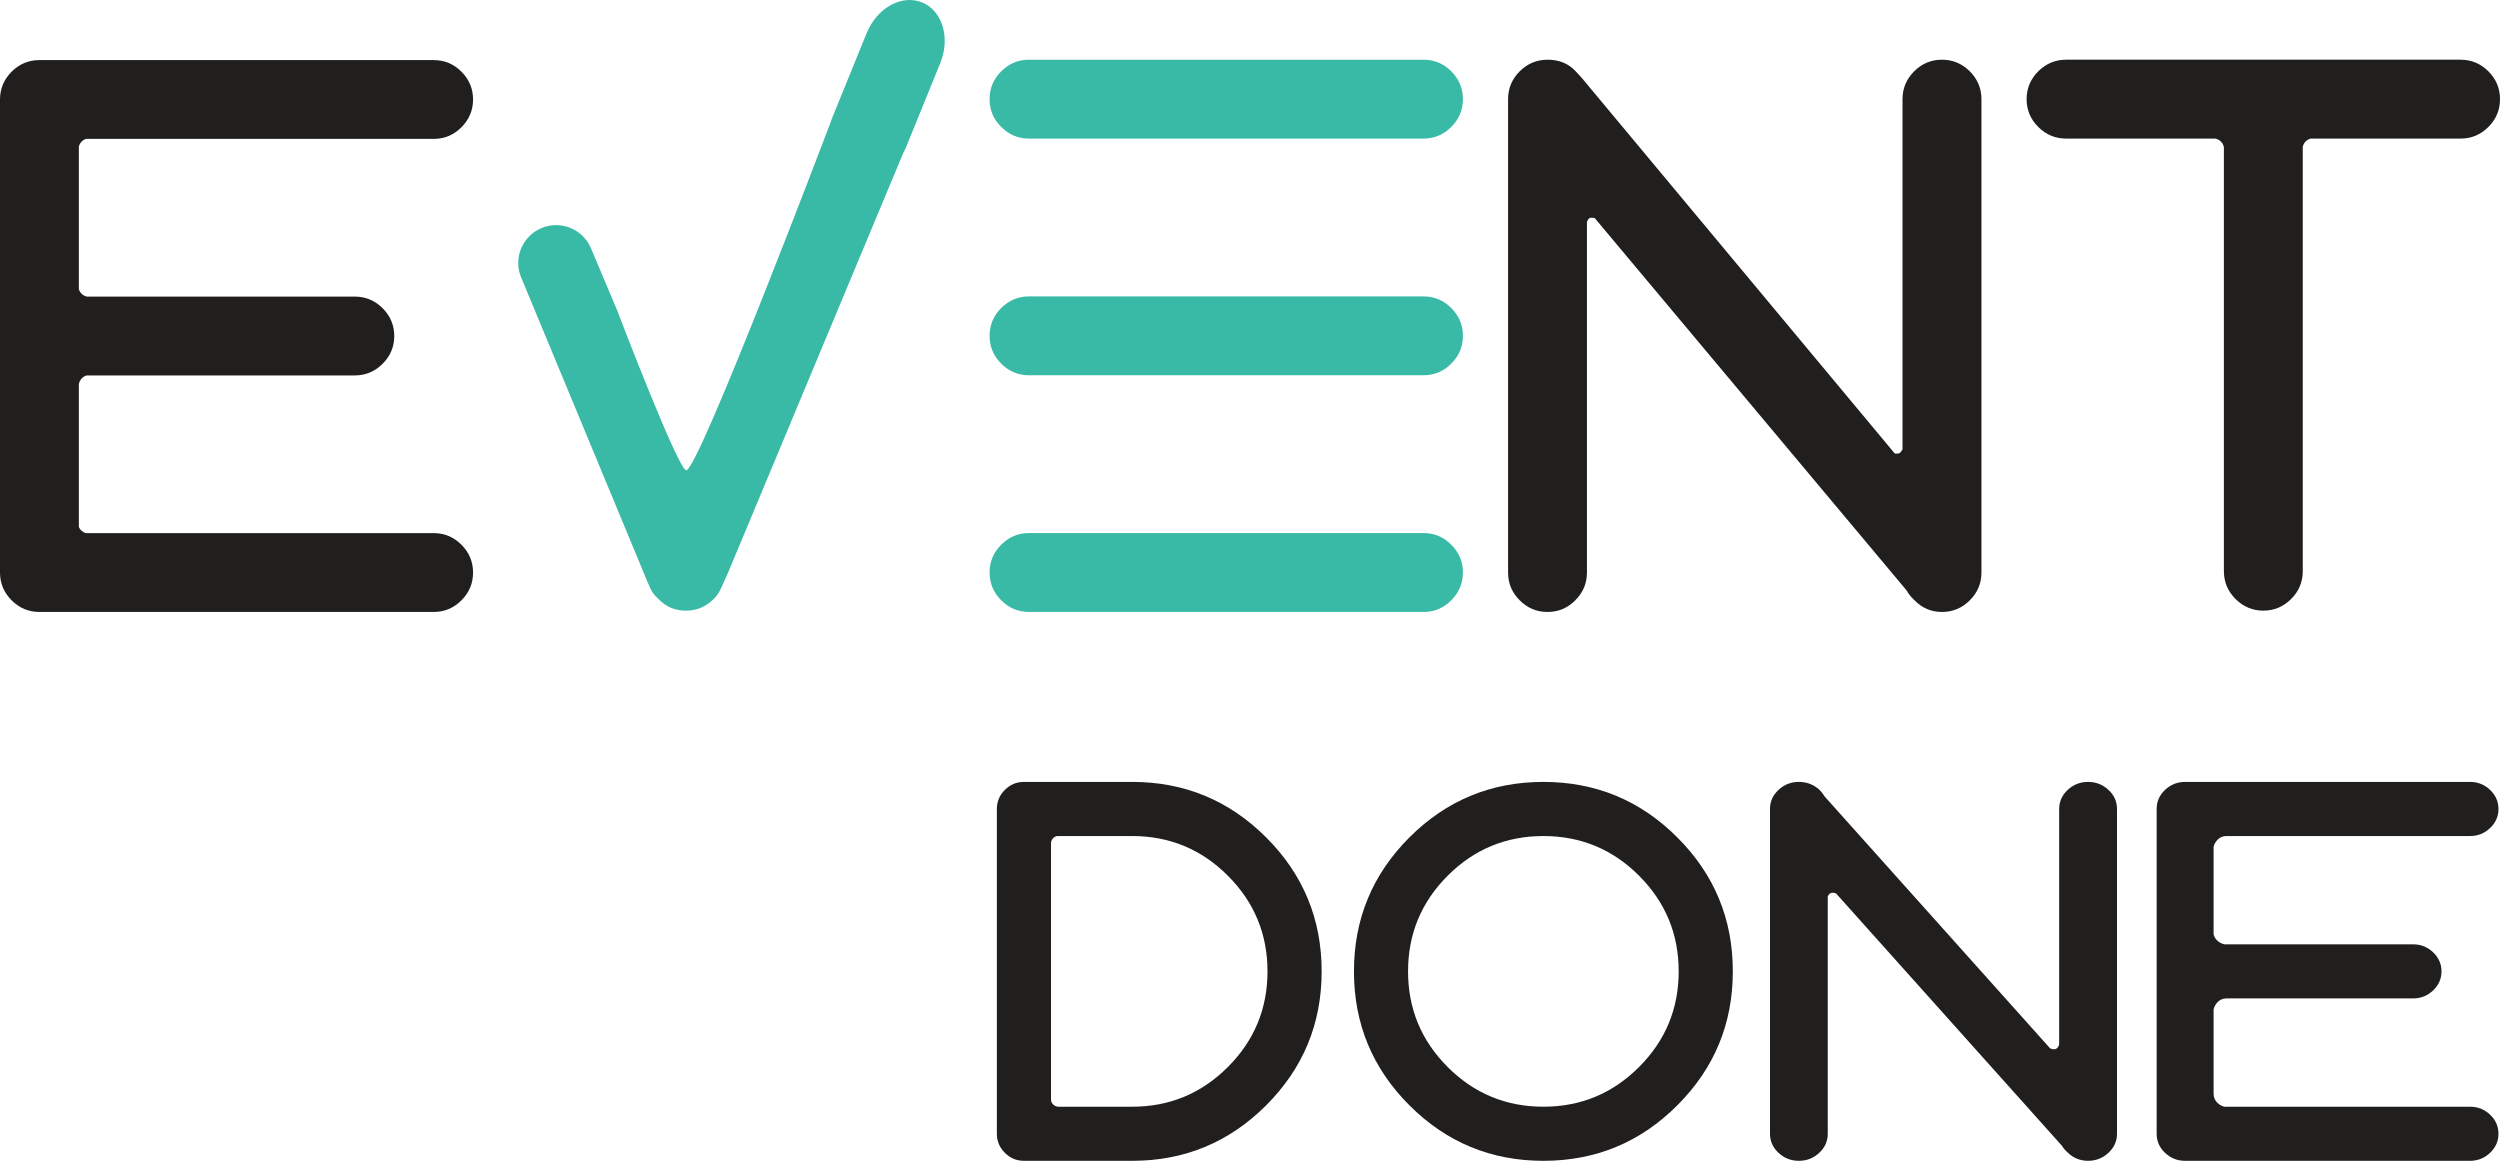
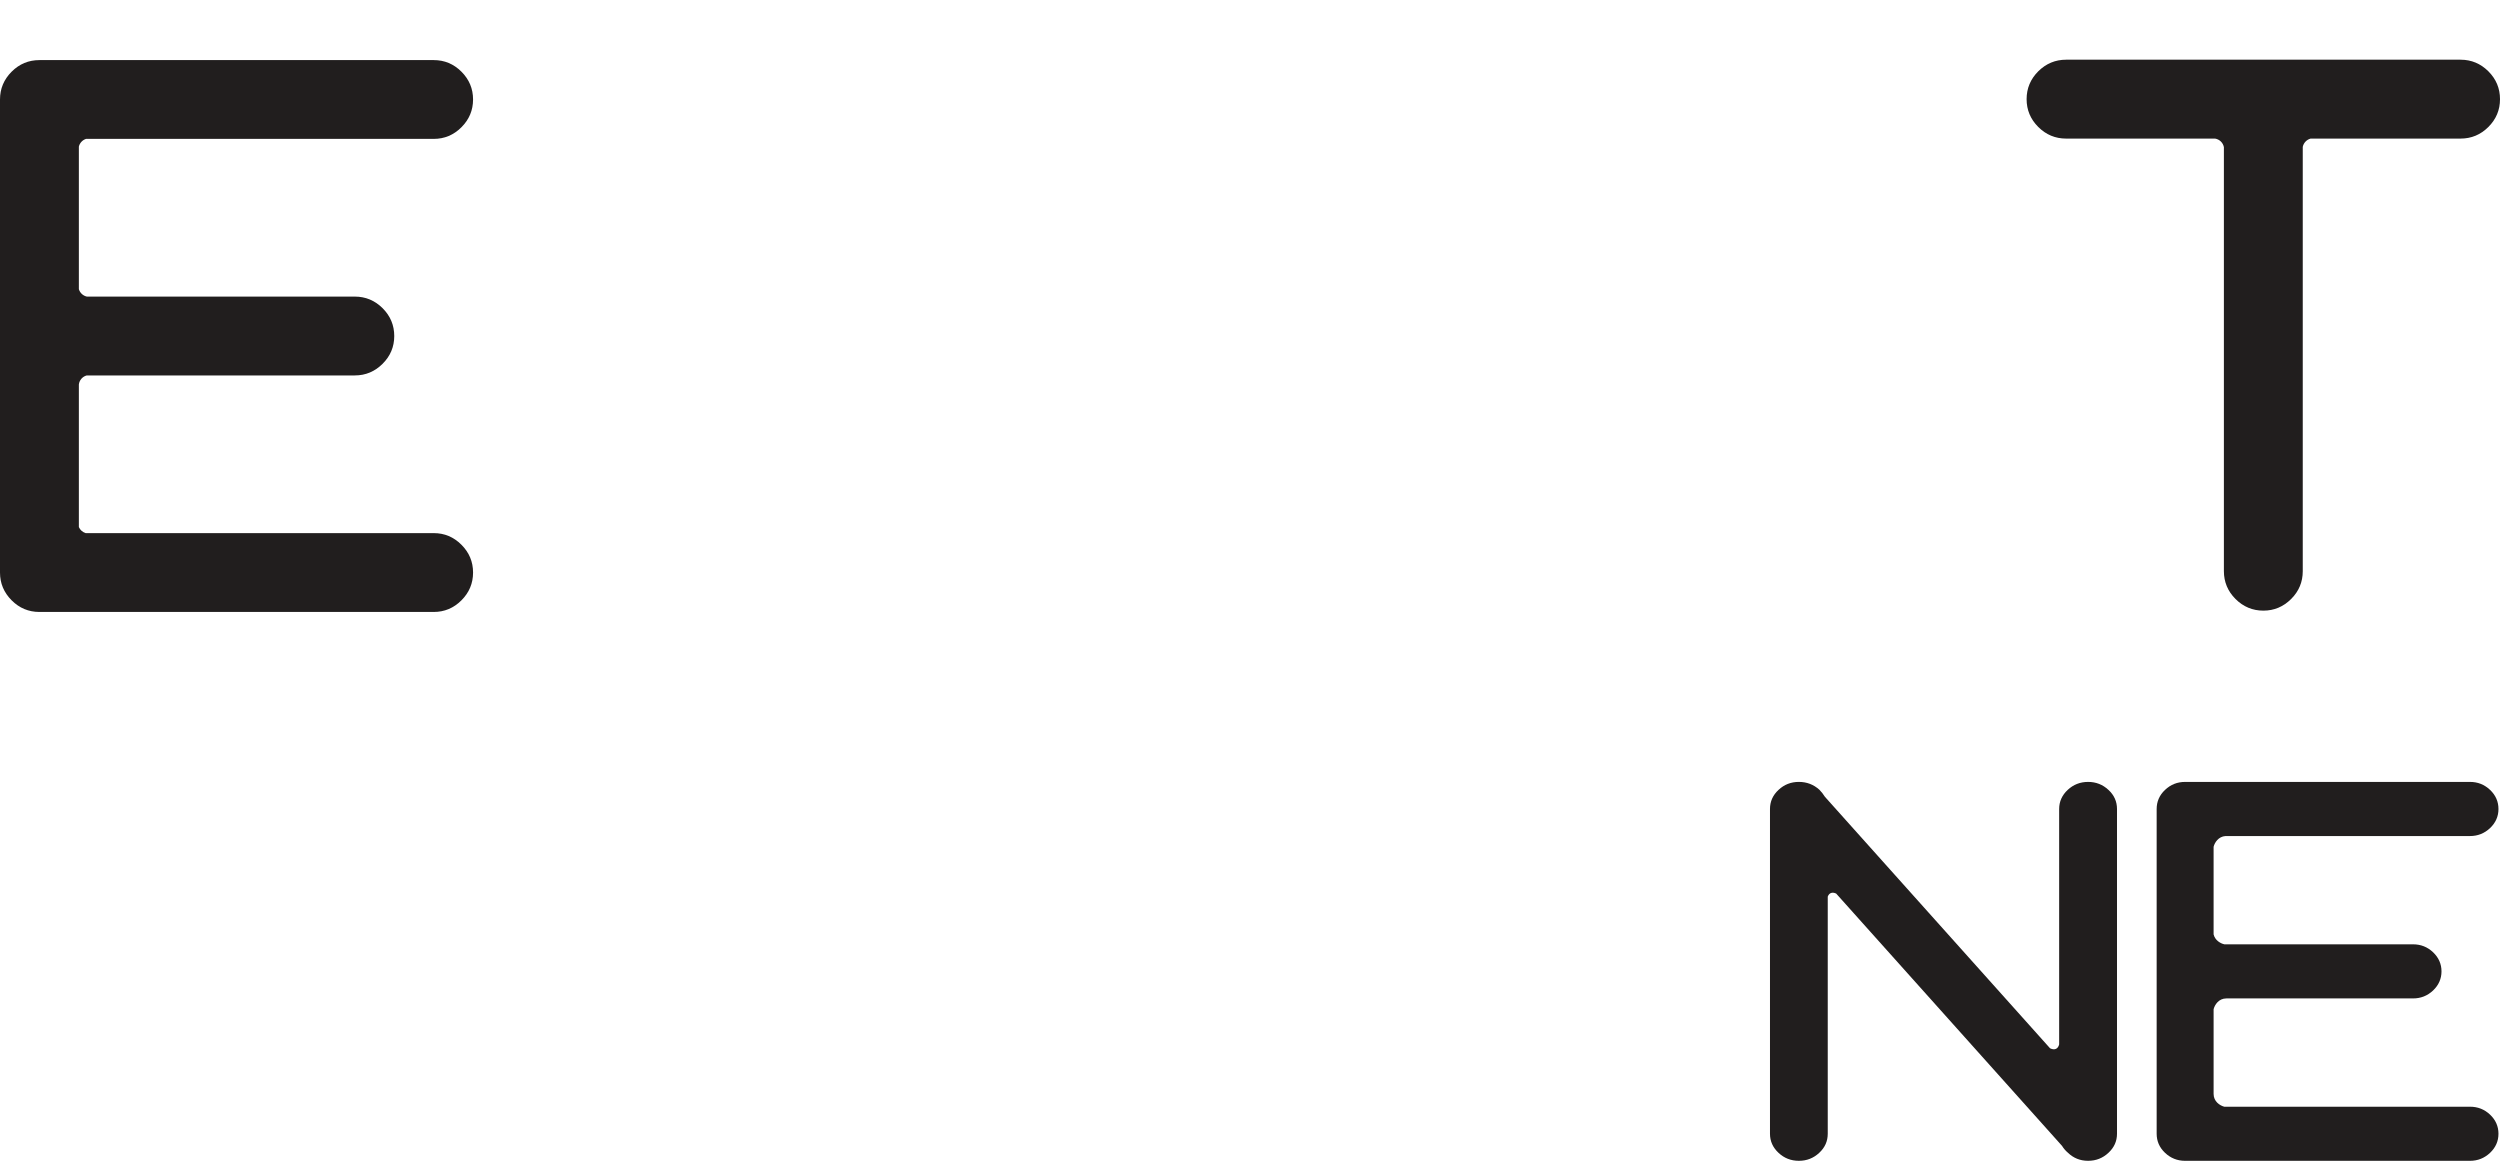
<svg xmlns="http://www.w3.org/2000/svg" xmlns:ns1="http://sodipodi.sourceforge.net/DTD/sodipodi-0.dtd" xmlns:ns2="http://www.inkscape.org/namespaces/inkscape" width="420.152pt" height="195.088pt" viewBox="0 0 420.152 195.088" version="1.2" id="svg61" ns1:docname="eventdonenopaddig.svg" ns2:version="0.92.4 (5da689c313, 2019-01-14)">
  <defs id="defs65" />
  <ns1:namedview pagecolor="#ffffff" bordercolor="#666666" borderopacity="1" objecttolerance="10" gridtolerance="10" guidetolerance="10" ns2:pageopacity="0" ns2:pageshadow="2" ns2:window-width="1920" ns2:window-height="1017" id="namedview63" showgrid="false" fit-margin-top="0" fit-margin-left="0" fit-margin-right="0" fit-margin-bottom="0.3" ns2:zoom="1.4957667" ns2:cx="276.17728" ns2:cy="136.99167" ns2:window-x="-8" ns2:window-y="-8" ns2:window-maximized="1" ns2:current-layer="svg61" />
  <g id="surface77779" transform="translate(-76.332,-120.256)">
-     <path style="fill:#211e1e;fill-opacity:1;fill-rule:nonzero;stroke:none" d="m 335.719,260.762 c -6.289,0 -11.648,2.223 -16.09,6.664 -4.438,4.441 -6.66,9.805 -6.66,16.078 0,6.277 2.223,11.641 6.66,16.078 4.441,4.441 9.801,6.668 16.09,6.668 6.27,0 11.633,-2.227 16.07,-6.668 4.441,-4.438 6.664,-9.801 6.664,-16.078 0,-6.273 -2.223,-11.637 -6.664,-16.078 -4.438,-4.441 -9.801,-6.664 -16.07,-6.664 m 22.504,0.23 c 6.219,6.211 9.328,13.715 9.328,22.512 0,8.793 -3.109,16.301 -9.328,22.512 -6.211,6.219 -13.719,9.328 -22.504,9.328 -8.797,0 -16.305,-3.109 -22.52,-9.328 -6.215,-6.211 -9.32,-13.719 -9.32,-22.512 0,-8.797 3.105,-16.301 9.32,-22.512 6.215,-6.215 13.723,-9.328 22.52,-9.328 8.785,0 16.293,3.113 22.504,9.328" id="path42" ns2:connector-curvature="0" />
-     <path style="fill:#211e1e;fill-opacity:1;fill-rule:nonzero;stroke:none" d="m 282.684,299.582 c -4.438,4.441 -9.797,6.668 -16.074,6.668 h -12.441 c -0.602,-0.043 -1.086,-0.469 -1.203,-1.047 v -43.316 c 0.062,-0.555 0.457,-1.008 0.996,-1.125 h 12.648 c 6.277,0 11.637,2.223 16.074,6.664 4.441,4.441 6.664,9.805 6.664,16.078 0,6.277 -2.223,11.641 -6.664,16.078 m 6.438,-38.59 c -6.215,-6.215 -13.715,-9.328 -22.512,-9.328 h -18.195 c -1.242,0 -2.316,0.449 -3.207,1.344 -0.891,0.887 -1.344,1.961 -1.344,3.211 v 54.574 c 0,1.242 0.453,2.316 1.344,3.207 0.891,0.895 1.965,1.344 3.207,1.344 h 18.195 c 8.797,0 16.297,-3.109 22.512,-9.324 6.215,-6.211 9.328,-13.723 9.328,-22.516 0,-8.797 -3.113,-16.301 -9.328,-22.512" id="path44" ns2:connector-curvature="0" />
    <path style="fill:#211e1e;fill-opacity:1;fill-rule:nonzero;stroke:none" d="m 430.68,253.008 c -0.953,-0.895 -2.098,-1.344 -3.418,-1.344 -1.336,0 -2.477,0.449 -3.434,1.344 -0.949,0.887 -1.434,1.961 -1.434,3.211 v 39.902 -0.344 c -0.184,0.766 -0.77,1.039 -1.543,0.648 h 0.008 l -37.832,-42.262 c -0.266,-0.422 -0.57,-0.816 -0.926,-1.18 -0.973,-0.879 -2.121,-1.32 -3.449,-1.32 -1.328,0 -2.473,0.449 -3.422,1.344 -0.957,0.887 -1.434,1.961 -1.434,3.211 v 54.574 c 0,1.242 0.477,2.316 1.434,3.207 0.949,0.895 2.094,1.344 3.422,1.344 1.328,0 2.469,-0.449 3.422,-1.344 0.965,-0.891 1.43,-1.965 1.43,-3.207 v -39.848 c 0.23,-0.613 0.734,-0.828 1.414,-0.516 l 37.961,42.406 c 0.266,0.43 0.586,0.809 0.977,1.141 0.938,0.91 2.07,1.367 3.406,1.367 1.32,0 2.465,-0.449 3.418,-1.344 0.965,-0.891 1.438,-1.965 1.438,-3.207 v -54.574 c 0,-1.25 -0.473,-2.324 -1.438,-3.211" id="path46" ns2:connector-curvature="0" />
    <path style="fill:#211e1e;fill-opacity:1;fill-rule:nonzero;stroke:none" d="m 491.441,306.25 h -41.305 c -0.734,-0.199 -1.785,-0.867 -1.785,-2.148 v -14.23 c 0.18,-0.734 0.855,-1.82 2.145,-1.82 h 31.367 c 1.312,0 2.43,-0.445 3.379,-1.34 0.934,-0.891 1.41,-1.965 1.41,-3.207 0,-1.242 -0.477,-2.316 -1.41,-3.207 -0.949,-0.898 -2.066,-1.34 -3.379,-1.34 h -31.703 c -0.648,-0.141 -1.574,-0.668 -1.809,-1.672 v -14.719 c 0.176,-0.711 0.816,-1.727 2.004,-1.805 h 41.086 c 1.309,0 2.426,-0.449 3.375,-1.34 0.938,-0.895 1.41,-1.965 1.41,-3.203 0,-1.25 -0.473,-2.324 -1.41,-3.211 -0.949,-0.898 -2.066,-1.344 -3.375,-1.344 h -47.875 c -1.312,0 -2.434,0.445 -3.379,1.344 -0.941,0.887 -1.406,1.961 -1.406,3.211 v 54.574 c 0,1.242 0.465,2.316 1.406,3.207 0.945,0.891 2.066,1.344 3.379,1.344 h 47.875 c 1.309,0 2.426,-0.453 3.375,-1.344 0.938,-0.891 1.41,-1.965 1.41,-3.207 0,-1.242 -0.473,-2.316 -1.41,-3.207 -0.949,-0.895 -2.066,-1.336 -3.375,-1.336" id="path48" ns2:connector-curvature="0" />
-     <path style="fill:#38baa6;fill-opacity:1;fill-rule:nonzero;stroke:none" d="m 249.277,223.102 c -1.824,0 -3.371,-0.648 -4.68,-1.961 -1.309,-1.297 -1.953,-2.863 -1.953,-4.668 0,-1.812 0.645,-3.371 1.953,-4.672 1.309,-1.309 2.855,-1.957 4.68,-1.957 h 66.285 c 1.809,0 3.379,0.648 4.668,1.957 1.305,1.301 1.965,2.859 1.965,4.672 0,1.805 -0.66,3.371 -1.965,4.668 -1.289,1.312 -2.859,1.961 -4.668,1.961 z m 66.285,-53.031 c 1.809,0 3.379,0.652 4.668,1.949 1.305,1.305 1.965,2.863 1.965,4.672 0,1.82 -0.66,3.375 -1.965,4.676 -1.289,1.305 -2.859,1.957 -4.668,1.957 h -66.285 c -1.824,0 -3.371,-0.652 -4.68,-1.957 -1.309,-1.301 -1.953,-2.855 -1.953,-4.676 0,-1.809 0.645,-3.367 1.953,-4.672 1.309,-1.297 2.855,-1.949 4.68,-1.949 z m -66.285,-26.523 c -1.824,0 -3.371,-0.652 -4.68,-1.953 -1.309,-1.305 -1.953,-2.859 -1.953,-4.676 0,-1.809 0.645,-3.371 1.953,-4.676 1.309,-1.297 2.855,-1.953 4.68,-1.953 h 66.285 c 1.809,0 3.379,0.656 4.668,1.953 1.305,1.305 1.965,2.867 1.965,4.676 0,1.816 -0.66,3.371 -1.965,4.676 -1.289,1.301 -2.859,1.953 -4.668,1.953 z m 0,0" id="path50" ns2:connector-curvature="0" />
-     <path style="fill:#38baa6;fill-opacity:1;fill-rule:nonzero;stroke:none" d="m 231.301,120.664 c -3.422,-1.402 -7.598,0.926 -9.324,5.176 l -5.762,14.164 c -0.125,0.289 -0.223,0.586 -0.316,0.875 0,0 -22.141,58.406 -24.238,58.414 -1.324,0 -11.297,-26.047 -11.297,-26.047 -0.043,-0.164 -0.105,-0.324 -0.164,-0.484 l -4.547,-10.777 c -1.363,-3.242 -5.102,-4.758 -8.324,-3.395 -3.242,1.363 -4.766,5.086 -3.398,8.332 l 0.484,1.148 0.234,0.57 20.449,49.277 0.16,0.363 c 0.508,1.246 0.766,1.734 1.695,2.617 1.285,1.332 2.832,1.988 4.641,1.988 1.816,0 3.383,-0.656 4.707,-1.988 0.973,-0.965 1.23,-1.859 1.898,-3.301 l 0.547,-1.23 29.367,-70.352 c 0.176,-0.309 0.328,-0.629 0.473,-0.977 l 5.762,-14.16 c 1.734,-4.254 0.371,-8.828 -3.047,-10.215" id="path52" ns2:connector-curvature="0" />
    <path style="fill:#211e1e;fill-opacity:1;fill-rule:nonzero;stroke:none" d="m 494.531,132.242 c -1.301,-1.297 -2.863,-1.953 -4.672,-1.953 H 423.562 c -1.809,0 -3.371,0.656 -4.68,1.953 -1.301,1.305 -1.957,2.867 -1.957,4.68 0,1.812 0.656,3.367 1.957,4.672 1.309,1.301 2.871,1.953 4.68,1.953 h 25.039 c 0.746,0.121 1.332,0.691 1.48,1.43 v 71.266 c 0,1.812 0.652,3.375 1.949,4.676 1.312,1.305 2.871,1.961 4.684,1.961 1.812,0 3.363,-0.656 4.672,-1.961 1.305,-1.301 1.949,-2.863 1.949,-4.676 v -71.301 c 0.137,-0.672 0.645,-1.211 1.309,-1.395 h 25.215 c 1.809,0 3.371,-0.652 4.672,-1.953 1.305,-1.305 1.953,-2.859 1.953,-4.672 0,-1.812 -0.648,-3.375 -1.953,-4.68" id="path54" ns2:connector-curvature="0" />
-     <path style="fill:#211e1e;fill-opacity:1;fill-rule:nonzero;stroke:none" d="m 407.379,132.242 c -1.305,-1.297 -2.867,-1.953 -4.68,-1.953 -1.809,0 -3.375,0.656 -4.672,1.953 -1.301,1.305 -1.957,2.867 -1.957,4.68 v 58.859 c -0.414,0.723 -0.574,0.758 -1.305,0.688 l -52.207,-62.648 c -0.527,-0.676 -0.965,-1.078 -1.441,-1.609 -1.254,-1.359 -2.898,-1.922 -4.707,-1.922 -1.812,0 -3.371,0.656 -4.676,1.953 -1.305,1.305 -1.953,2.867 -1.953,4.68 v 79.547 c 0,1.812 0.648,3.375 1.953,4.672 1.305,1.312 2.863,1.961 4.676,1.961 1.809,0 3.367,-0.648 4.668,-1.961 1.309,-1.297 1.957,-2.859 1.957,-4.672 v -58.918 c 0.301,-0.742 0.543,-0.781 1.301,-0.652 l 52.402,62.559 c 0.352,0.617 0.785,1.172 1.324,1.652 1.273,1.332 2.828,1.992 4.637,1.992 1.812,0 3.375,-0.648 4.68,-1.961 1.305,-1.297 1.957,-2.859 1.957,-4.672 v -79.547 c 0,-1.812 -0.652,-3.375 -1.957,-4.68" id="path56" ns2:connector-curvature="0" />
    <path style="fill:#211e1e;fill-opacity:1;fill-rule:nonzero;stroke:none" d="M 149.219,209.852 H 90.727 c -0.508,-0.16 -0.934,-0.531 -1.141,-1.016 V 184.875 c 0.082,-0.738 0.621,-1.34 1.324,-1.523 h 45.055 c 1.805,0 3.367,-0.656 4.672,-1.961 1.301,-1.297 1.953,-2.855 1.953,-4.66 0,-1.816 -0.652,-3.371 -1.953,-4.676 -1.305,-1.301 -2.867,-1.953 -4.672,-1.953 H 90.926 c -0.641,-0.141 -1.148,-0.621 -1.34,-1.242 v -23.969 c 0.145,-0.609 0.605,-1.098 1.199,-1.293 h 58.434 c 1.805,0 3.359,-0.648 4.66,-1.953 1.305,-1.305 1.957,-2.863 1.957,-4.672 0,-1.809 -0.652,-3.367 -1.957,-4.672 -1.301,-1.301 -2.855,-1.945 -4.66,-1.945 H 82.961 c -1.812,0 -3.371,0.645 -4.672,1.945 -1.301,1.305 -1.957,2.863 -1.957,4.672 v 79.504 c 0,1.812 0.656,3.367 1.957,4.672 1.301,1.305 2.859,1.953 4.672,1.953 h 66.258 c 1.805,0 3.359,-0.648 4.66,-1.953 1.305,-1.305 1.957,-2.859 1.957,-4.672 0,-1.812 -0.652,-3.367 -1.957,-4.672 -1.301,-1.305 -2.855,-1.953 -4.66,-1.953" id="path58" ns2:connector-curvature="0" />
  </g>
</svg>